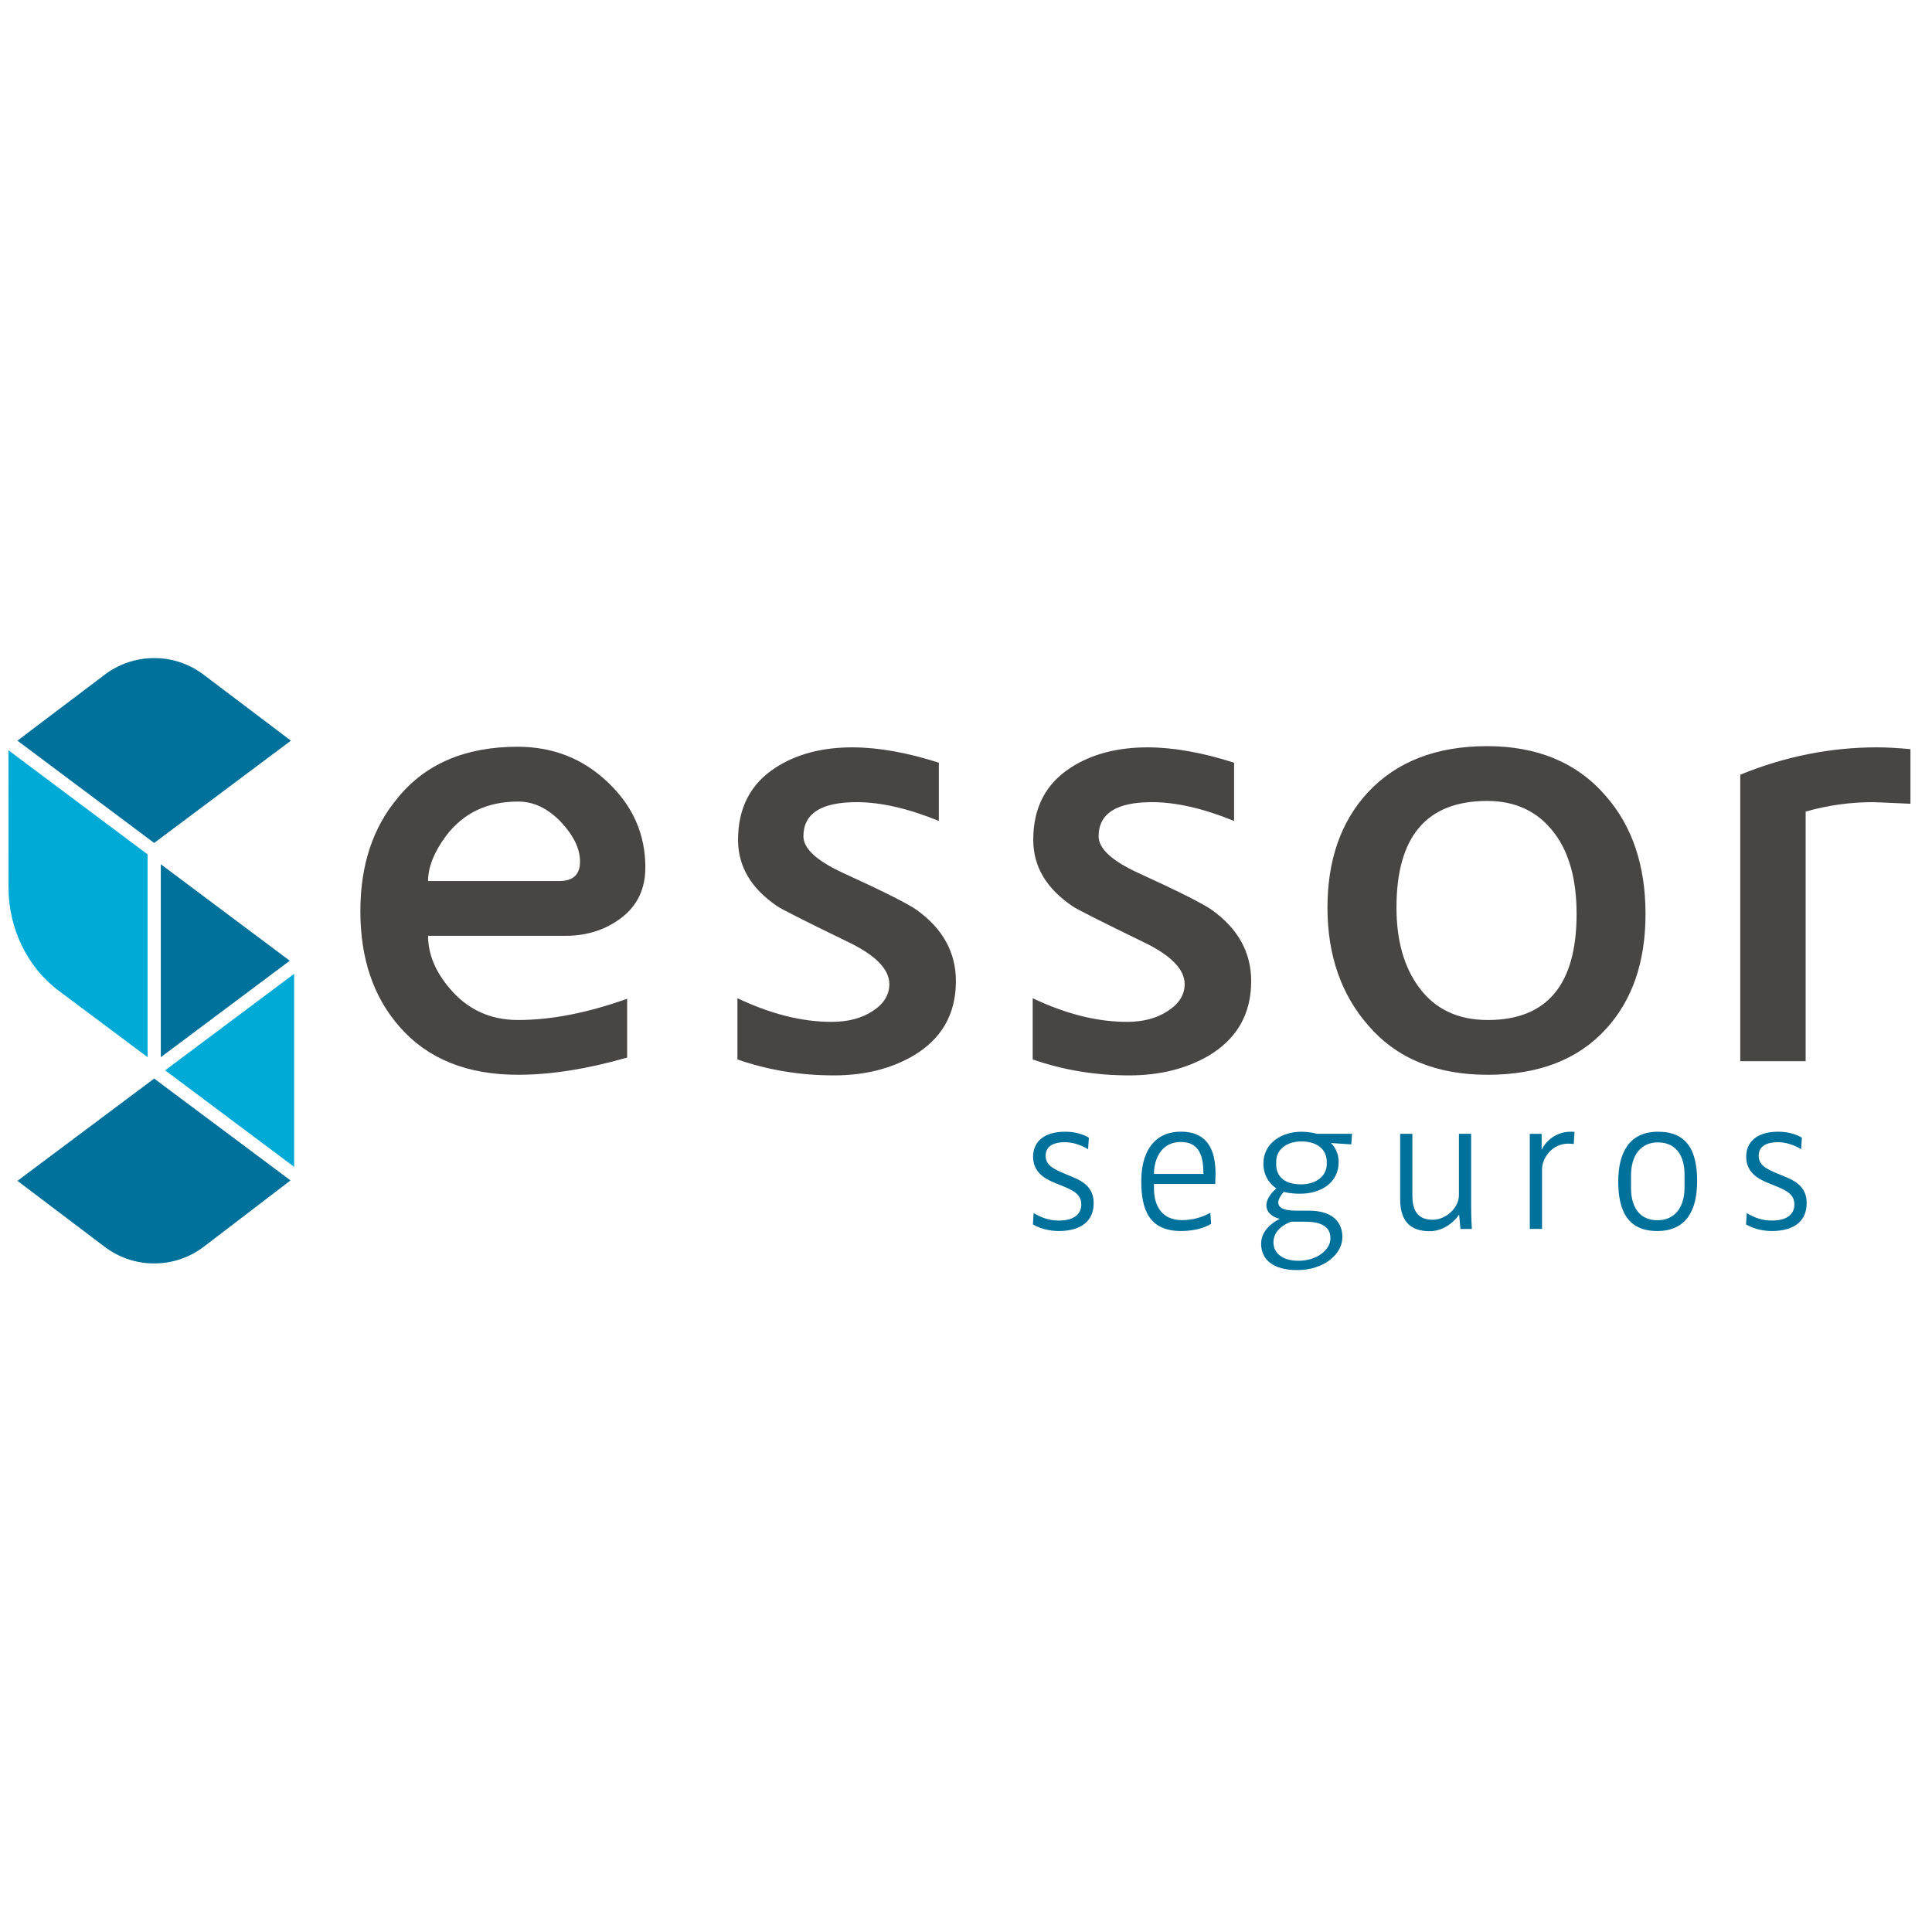
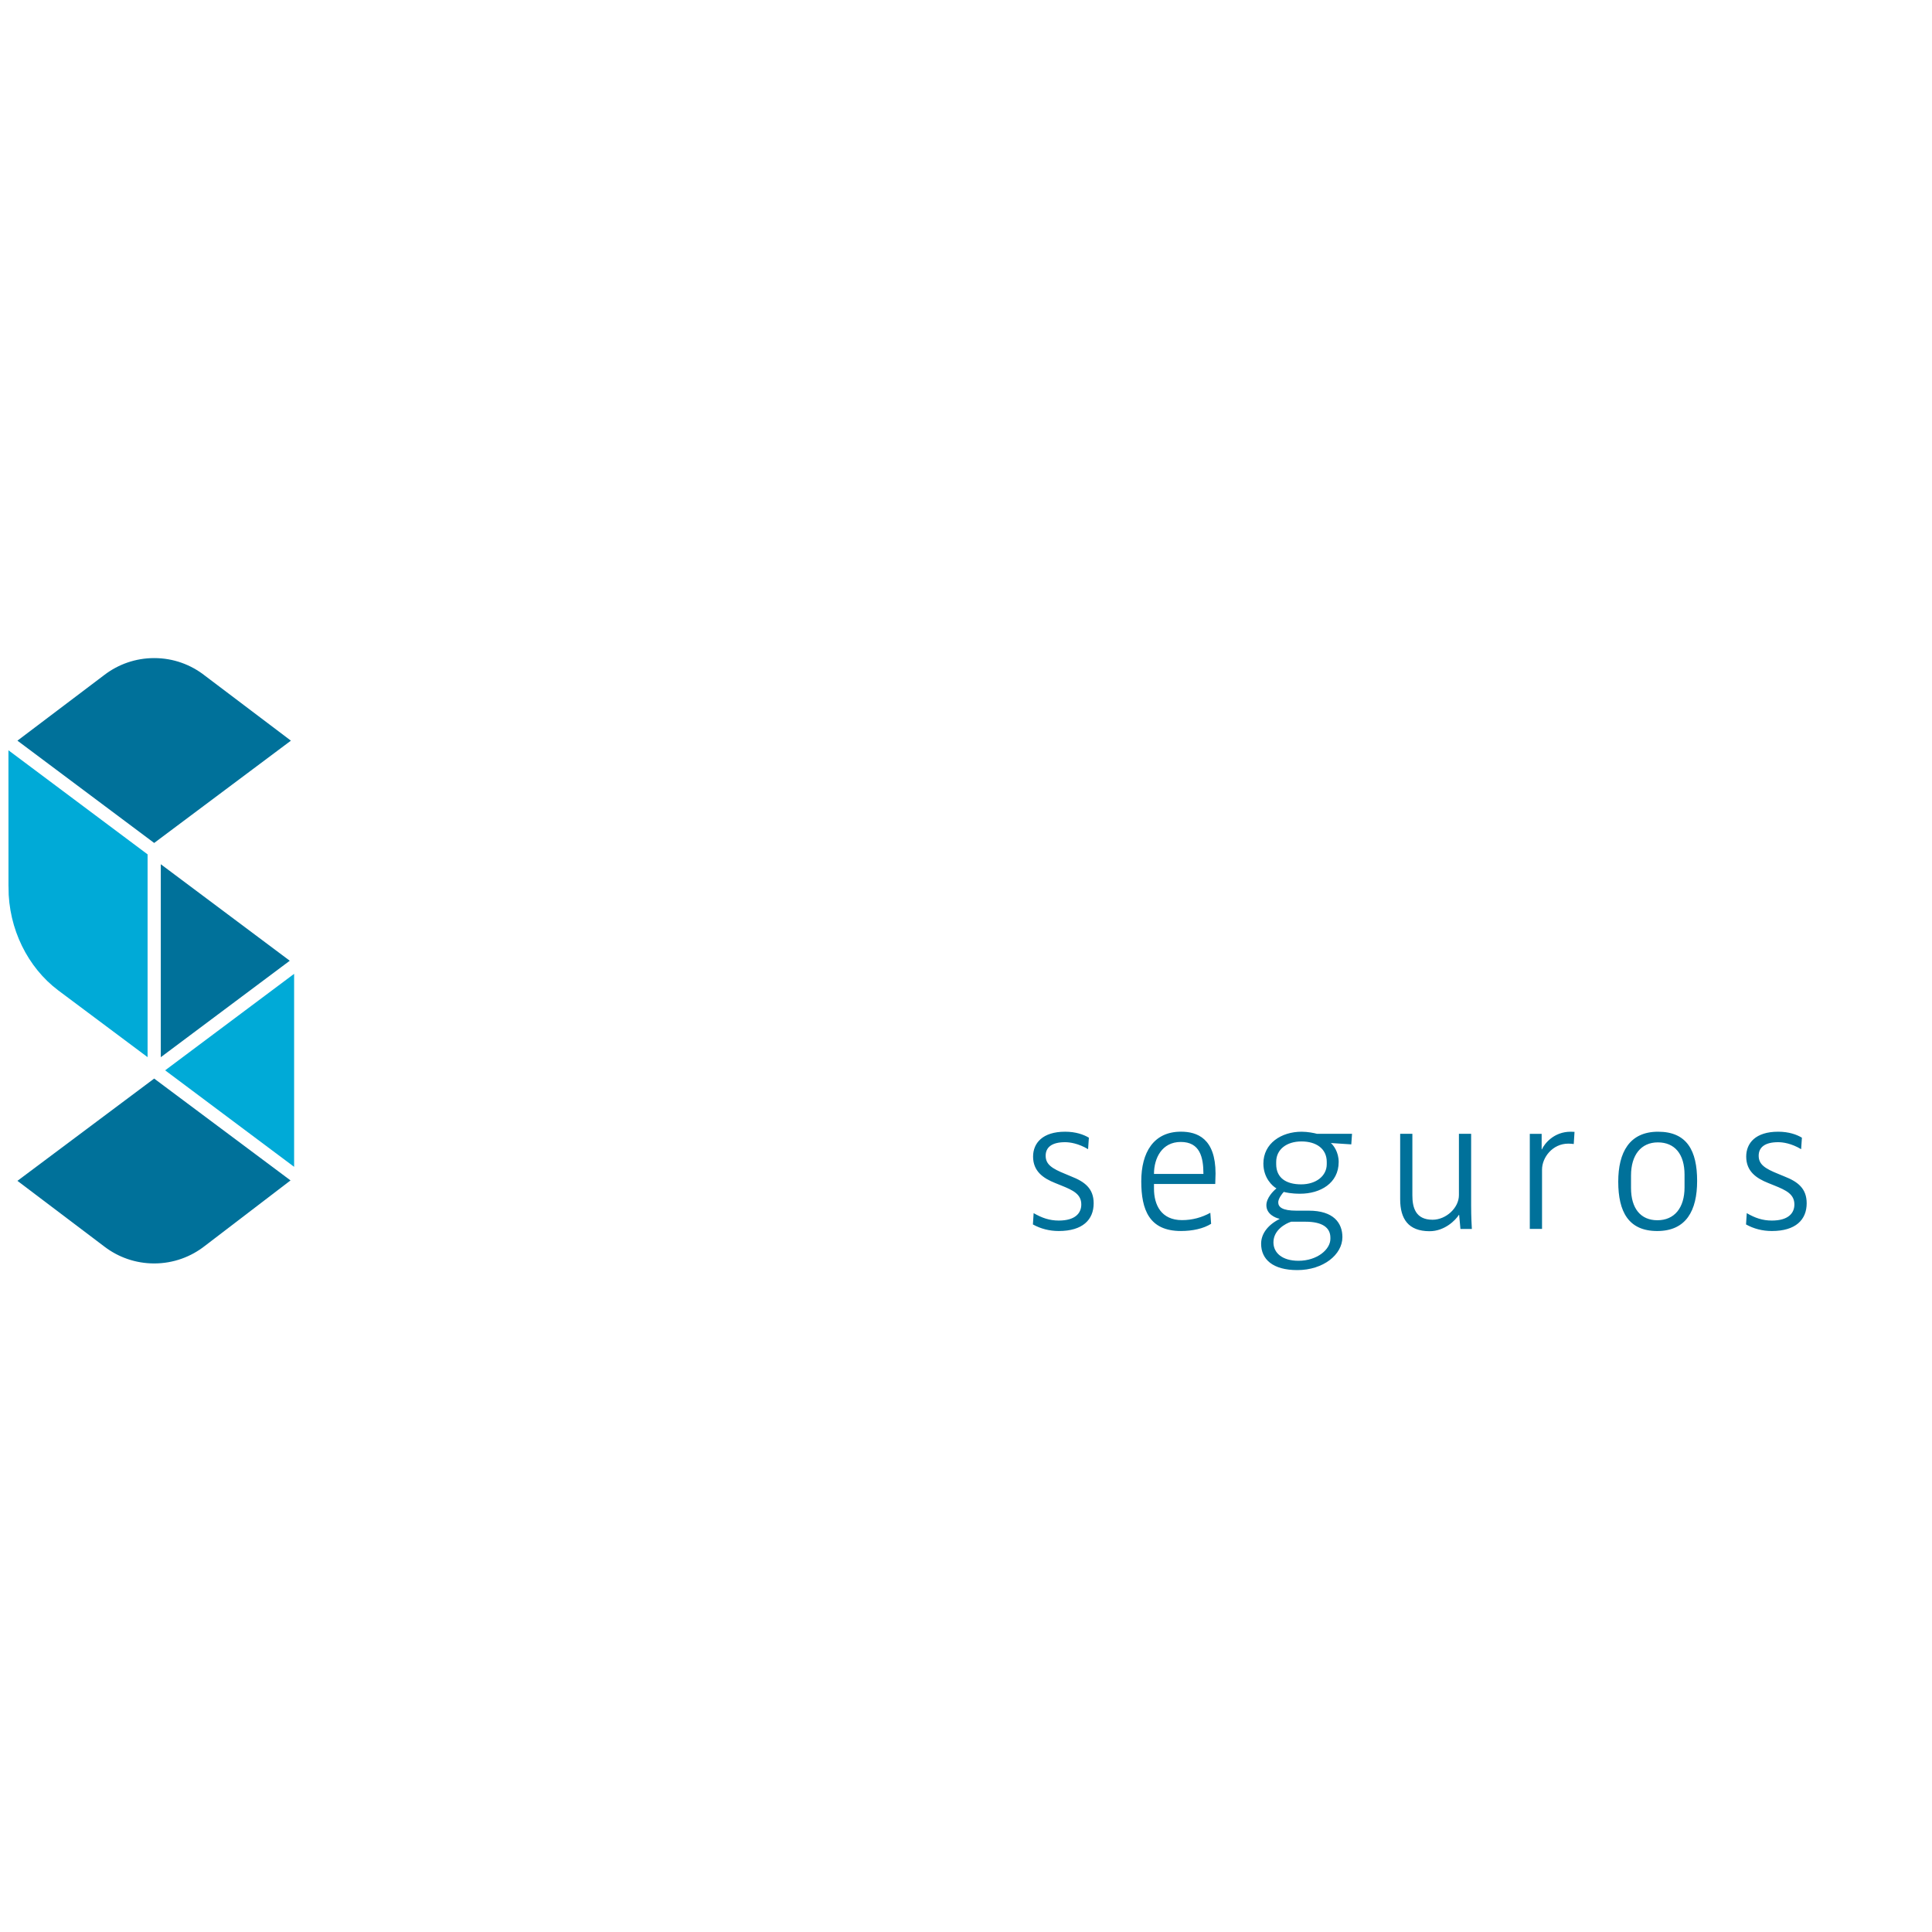
<svg xmlns="http://www.w3.org/2000/svg" width="200px" height="200px" viewBox="0 0 200 200">
  <title>seguradoras/essor</title>
  <desc>Created with Sketch.</desc>
  <defs />
  <g id="seguradoras/essor" stroke="none" stroke-width="1" fill="none" fill-rule="evenodd">
    <g id="logo" transform="translate(0, 68)">
      <g id="Group">
        <path d="M15.96,19.263 L1.805,8.673 L10.826,1.853 C12.253,0.769 14.033,0.125 15.962,0.125 C17.948,0.125 19.773,0.807 21.223,1.952 L30.114,8.673 L15.96,19.263 Z M15.96,43.653 L30.075,54.196 L21.223,60.964 C19.773,62.106 17.948,62.791 15.962,62.791 C14.033,62.791 12.253,62.147 10.826,61.062 L1.805,54.241 L15.96,43.653 Z M16.645,41.441 L16.645,21.465 L29.997,31.455 L16.645,41.441 Z" id="Combined-Shape" fill="#00719A" />
        <path d="M30.447,32.812 L30.447,52.79 L17.095,42.8 L30.447,32.812 Z M0.874,9.668 L15.278,20.443 L15.278,41.436 L6.025,34.521 C2.88,32.156 0.878,28.167 0.878,23.86 C0.878,23.803 0.907,24.562 0.907,24.506 L0.878,23.684 L0.874,9.668 Z" id="Combined-Shape" fill="#00AAD7" />
      </g>
      <g id="Group-2" transform="translate(36, 9)">
-         <path d="M17.633,5.977 C14.429,5.977 11.925,7.179 10.142,9.573 C8.925,11.233 8.313,12.779 8.313,14.203 L21.904,14.203 C23.324,14.203 24.044,13.538 24.044,12.193 C24.044,10.852 23.372,9.472 22.028,8.045 C20.679,6.665 19.232,5.977 17.633,5.977 Z M8.313,19.877 C8.313,21.73 9.044,23.533 10.503,25.262 C12.343,27.479 14.716,28.591 17.633,28.591 C21.057,28.591 24.801,27.86 28.923,26.391 L28.923,32.48 C24.769,33.667 21.016,34.261 17.633,34.261 C12.363,34.261 8.269,32.611 5.391,29.322 C2.661,26.238 1.305,22.238 1.305,17.321 C1.305,12.554 2.599,8.637 5.215,5.547 C8.078,2.055 12.204,0.303 17.579,0.303 C21.231,0.303 24.343,1.523 26.903,3.967 C29.5,6.406 30.807,9.34 30.807,12.801 C30.807,14.988 29.994,16.727 28.367,17.98 C26.739,19.237 24.791,19.877 22.512,19.877 L8.313,19.877 Z M50.342,34.325 C46.848,34.325 43.501,33.777 40.339,32.672 L40.339,26.334 C43.76,27.958 46.997,28.783 50.085,28.783 C51.805,28.783 53.235,28.404 54.369,27.643 C55.508,26.9 56.064,25.976 56.064,24.872 C56.064,23.368 54.701,21.944 51.986,20.607 C47.308,18.336 44.812,17.067 44.481,16.824 C41.758,14.985 40.403,12.702 40.403,9.939 C40.403,6.643 41.688,4.165 44.244,2.494 C46.398,1.085 49.053,0.366 52.223,0.366 C54.916,0.366 57.901,0.902 61.188,1.954 L61.188,7.982 C57.996,6.683 55.154,6.038 52.693,6.038 C49.01,6.038 47.169,7.215 47.169,9.574 C47.169,10.829 48.525,12.096 51.245,13.353 C55.409,15.256 57.961,16.539 58.891,17.194 C61.604,19.137 62.955,21.597 62.955,24.569 C62.955,27.988 61.477,30.568 58.495,32.319 C56.188,33.65 53.466,34.325 50.342,34.325 Z M80.897,34.325 C77.401,34.325 74.078,33.777 70.904,32.672 L70.904,26.334 C74.315,27.958 77.566,28.783 80.662,28.783 C82.357,28.783 83.782,28.404 84.913,27.643 C86.055,26.9 86.635,25.976 86.635,24.872 C86.635,23.368 85.262,21.944 82.541,20.607 C77.869,18.336 75.367,17.067 75.046,16.824 C72.315,14.985 70.962,12.702 70.962,9.939 C70.962,6.643 72.235,4.165 74.797,2.494 C76.95,1.085 79.628,0.366 82.792,0.366 C85.471,0.366 88.457,0.902 91.753,1.954 L91.753,7.982 C88.545,6.683 85.724,6.038 83.256,6.038 C79.582,6.038 77.729,7.215 77.729,9.574 C77.729,10.829 79.078,12.096 81.801,13.353 C85.975,15.256 88.515,16.539 89.448,17.194 C92.169,19.137 93.522,21.597 93.522,24.569 C93.522,27.988 92.03,30.568 89.067,32.319 C86.754,33.65 84.025,34.325 80.897,34.325 Z M118.012,34.262 C112.681,34.262 108.563,32.559 105.628,29.138 C102.831,25.933 101.419,21.871 101.419,16.948 C101.419,12.037 102.807,8.069 105.568,5.062 C108.543,1.855 112.659,0.241 117.954,0.241 C123.19,0.241 127.3,1.976 130.258,5.429 C132.981,8.557 134.344,12.617 134.344,17.613 C134.344,22.576 132.981,26.527 130.258,29.509 C127.381,32.677 123.291,34.262 118.012,34.262 Z M117.954,5.913 C111.681,5.913 108.563,9.597 108.563,16.948 C108.563,20.343 109.338,23.102 110.878,25.19 C112.539,27.465 114.924,28.592 118.012,28.592 C124.144,28.592 127.208,24.935 127.208,17.613 C127.208,14.099 126.455,11.326 124.961,9.314 C123.291,7.049 120.956,5.913 117.954,5.913 Z M157.93,6.037 C155.573,6.037 153.236,6.355 150.919,7.017 L150.919,32.858 L144.152,32.858 L144.152,3.196 C148.794,1.301 153.503,0.365 158.297,0.365 C159.261,0.365 160.434,0.426 161.769,0.552 L161.769,6.204 C159.327,6.104 158.058,6.037 157.93,6.037 Z" id="Combined-Shape" fill="#484642" />
        <path d="M73.604,50.434 C72.624,50.434 71.733,50.2 70.927,49.754 L71.002,48.583 C71.855,49.075 72.64,49.352 73.604,49.352 C75.28,49.352 75.935,48.607 75.935,47.686 C75.935,46.628 75.108,46.222 73.857,45.72 L73.232,45.467 C71.978,44.967 70.944,44.24 70.944,42.728 C70.944,41.343 71.919,40.154 74.258,40.154 C75.355,40.154 76.17,40.445 76.72,40.773 L76.638,41.963 C75.636,41.363 74.744,41.239 74.258,41.239 C72.835,41.239 72.247,41.805 72.247,42.642 C72.247,43.542 72.899,43.969 74.277,44.525 L74.897,44.786 C76.278,45.327 77.216,46.025 77.216,47.563 C77.216,49.266 76.074,50.434 73.604,50.434 Z M89.801,45.566 L83.46,45.566 L83.46,46.048 C83.46,47.728 84.205,49.307 86.367,49.307 C87.448,49.307 88.439,49.018 89.293,48.548 L89.375,49.688 C88.578,50.184 87.468,50.433 86.251,50.433 C82.964,50.433 82.143,48.23 82.143,45.287 C82.143,42.307 83.414,40.151 86.251,40.151 C87.927,40.151 89.833,40.844 89.833,44.486 C89.833,44.618 89.817,45.269 89.801,45.566 Z M86.233,41.215 C84.287,41.215 83.46,42.888 83.46,44.526 L88.578,44.526 C88.578,42.787 88.215,41.215 86.233,41.215 Z M103.885,41.466 L101.765,41.325 C102.038,41.544 102.58,42.265 102.58,43.281 C102.58,45.491 100.672,46.574 98.588,46.574 C97.661,46.574 97.076,46.437 96.896,46.385 C96.717,46.574 96.323,47.086 96.323,47.465 C96.323,47.955 96.739,48.328 98.211,48.328 L99.496,48.328 C102.038,48.328 102.965,49.589 102.965,51.069 C102.965,52.872 100.994,54.48 98.293,54.48 C95.771,54.48 94.551,53.372 94.551,51.752 C94.551,50.812 95.135,49.862 96.452,49.192 L96.452,49.166 C96.018,49.075 95.095,48.686 95.095,47.766 C95.095,47.013 95.809,46.282 96.139,46.025 C95.717,45.782 94.785,44.939 94.785,43.449 C94.785,41.363 96.635,40.155 98.745,40.155 C99.373,40.155 100.062,40.293 100.339,40.373 L103.961,40.373 L103.885,41.466 Z M101.345,43.281 C101.345,41.905 100.247,41.162 98.731,41.162 C97.167,41.162 96.111,42.004 96.111,43.281 L96.111,43.512 C96.111,44.939 97.147,45.604 98.695,45.604 C100.225,45.604 101.345,44.746 101.345,43.512 L101.345,43.281 Z M101.721,51.125 C101.721,50.085 100.897,49.471 99.138,49.471 L97.661,49.471 C97.076,49.658 95.826,50.328 95.826,51.609 C95.826,52.7 96.739,53.515 98.414,53.515 C100.375,53.515 101.721,52.328 101.721,51.244 L101.721,51.125 Z M115.184,50.219 L115.049,48.759 L115.027,48.759 C114.684,49.307 113.557,50.454 111.989,50.454 C109.801,50.454 108.945,49.193 108.945,47.143 L108.945,40.372 L110.208,40.372 L110.208,46.745 C110.208,47.972 110.518,49.267 112.3,49.267 C113.698,49.267 115.027,48.036 115.027,46.723 L115.027,40.372 L116.292,40.372 L116.292,47.789 C116.292,48.992 116.348,49.906 116.366,50.219 L115.184,50.219 Z M126.914,41.43 C126.818,41.412 126.581,41.388 126.356,41.388 C124.695,41.388 123.631,42.843 123.631,44.072 L123.631,50.218 L122.364,50.218 L122.364,40.374 L123.591,40.374 L123.591,41.986 L123.615,41.986 C123.876,41.404 124.842,40.155 126.599,40.155 C126.737,40.155 126.914,40.169 126.994,40.169 L126.914,41.43 Z M135.556,50.435 C132.59,50.435 131.52,48.447 131.52,45.325 C131.52,42.309 132.67,40.155 135.644,40.155 C138.642,40.155 139.686,42.132 139.686,45.249 C139.686,48.311 138.559,50.435 135.556,50.435 Z M138.383,44.604 C138.383,42.476 137.373,41.259 135.62,41.259 C133.889,41.259 132.843,42.558 132.843,44.686 L132.843,45.983 C132.843,48.106 133.849,49.319 135.572,49.319 C137.337,49.319 138.383,48.035 138.383,45.917 L138.383,44.604 Z M147.423,50.434 C146.443,50.434 145.55,50.2 144.749,49.754 L144.823,48.583 C145.666,49.075 146.453,49.352 147.423,49.352 C149.1,49.352 149.754,48.607 149.754,47.686 C149.754,46.628 148.923,46.222 147.676,45.72 L147.048,45.467 C145.789,44.967 144.767,44.24 144.767,42.728 C144.767,41.343 145.724,40.154 148.074,40.154 C149.172,40.154 149.991,40.445 150.533,40.773 L150.453,41.963 C149.455,41.363 148.572,41.239 148.074,41.239 C146.654,41.239 146.058,41.805 146.058,42.642 C146.058,43.542 146.708,43.969 148.094,44.525 L148.724,44.786 C150.104,45.327 151.027,46.025 151.027,47.563 C151.027,49.266 149.889,50.434 147.423,50.434 Z" id="Combined-Shape" fill="#00719A" />
      </g>
    </g>
  </g>
</svg>